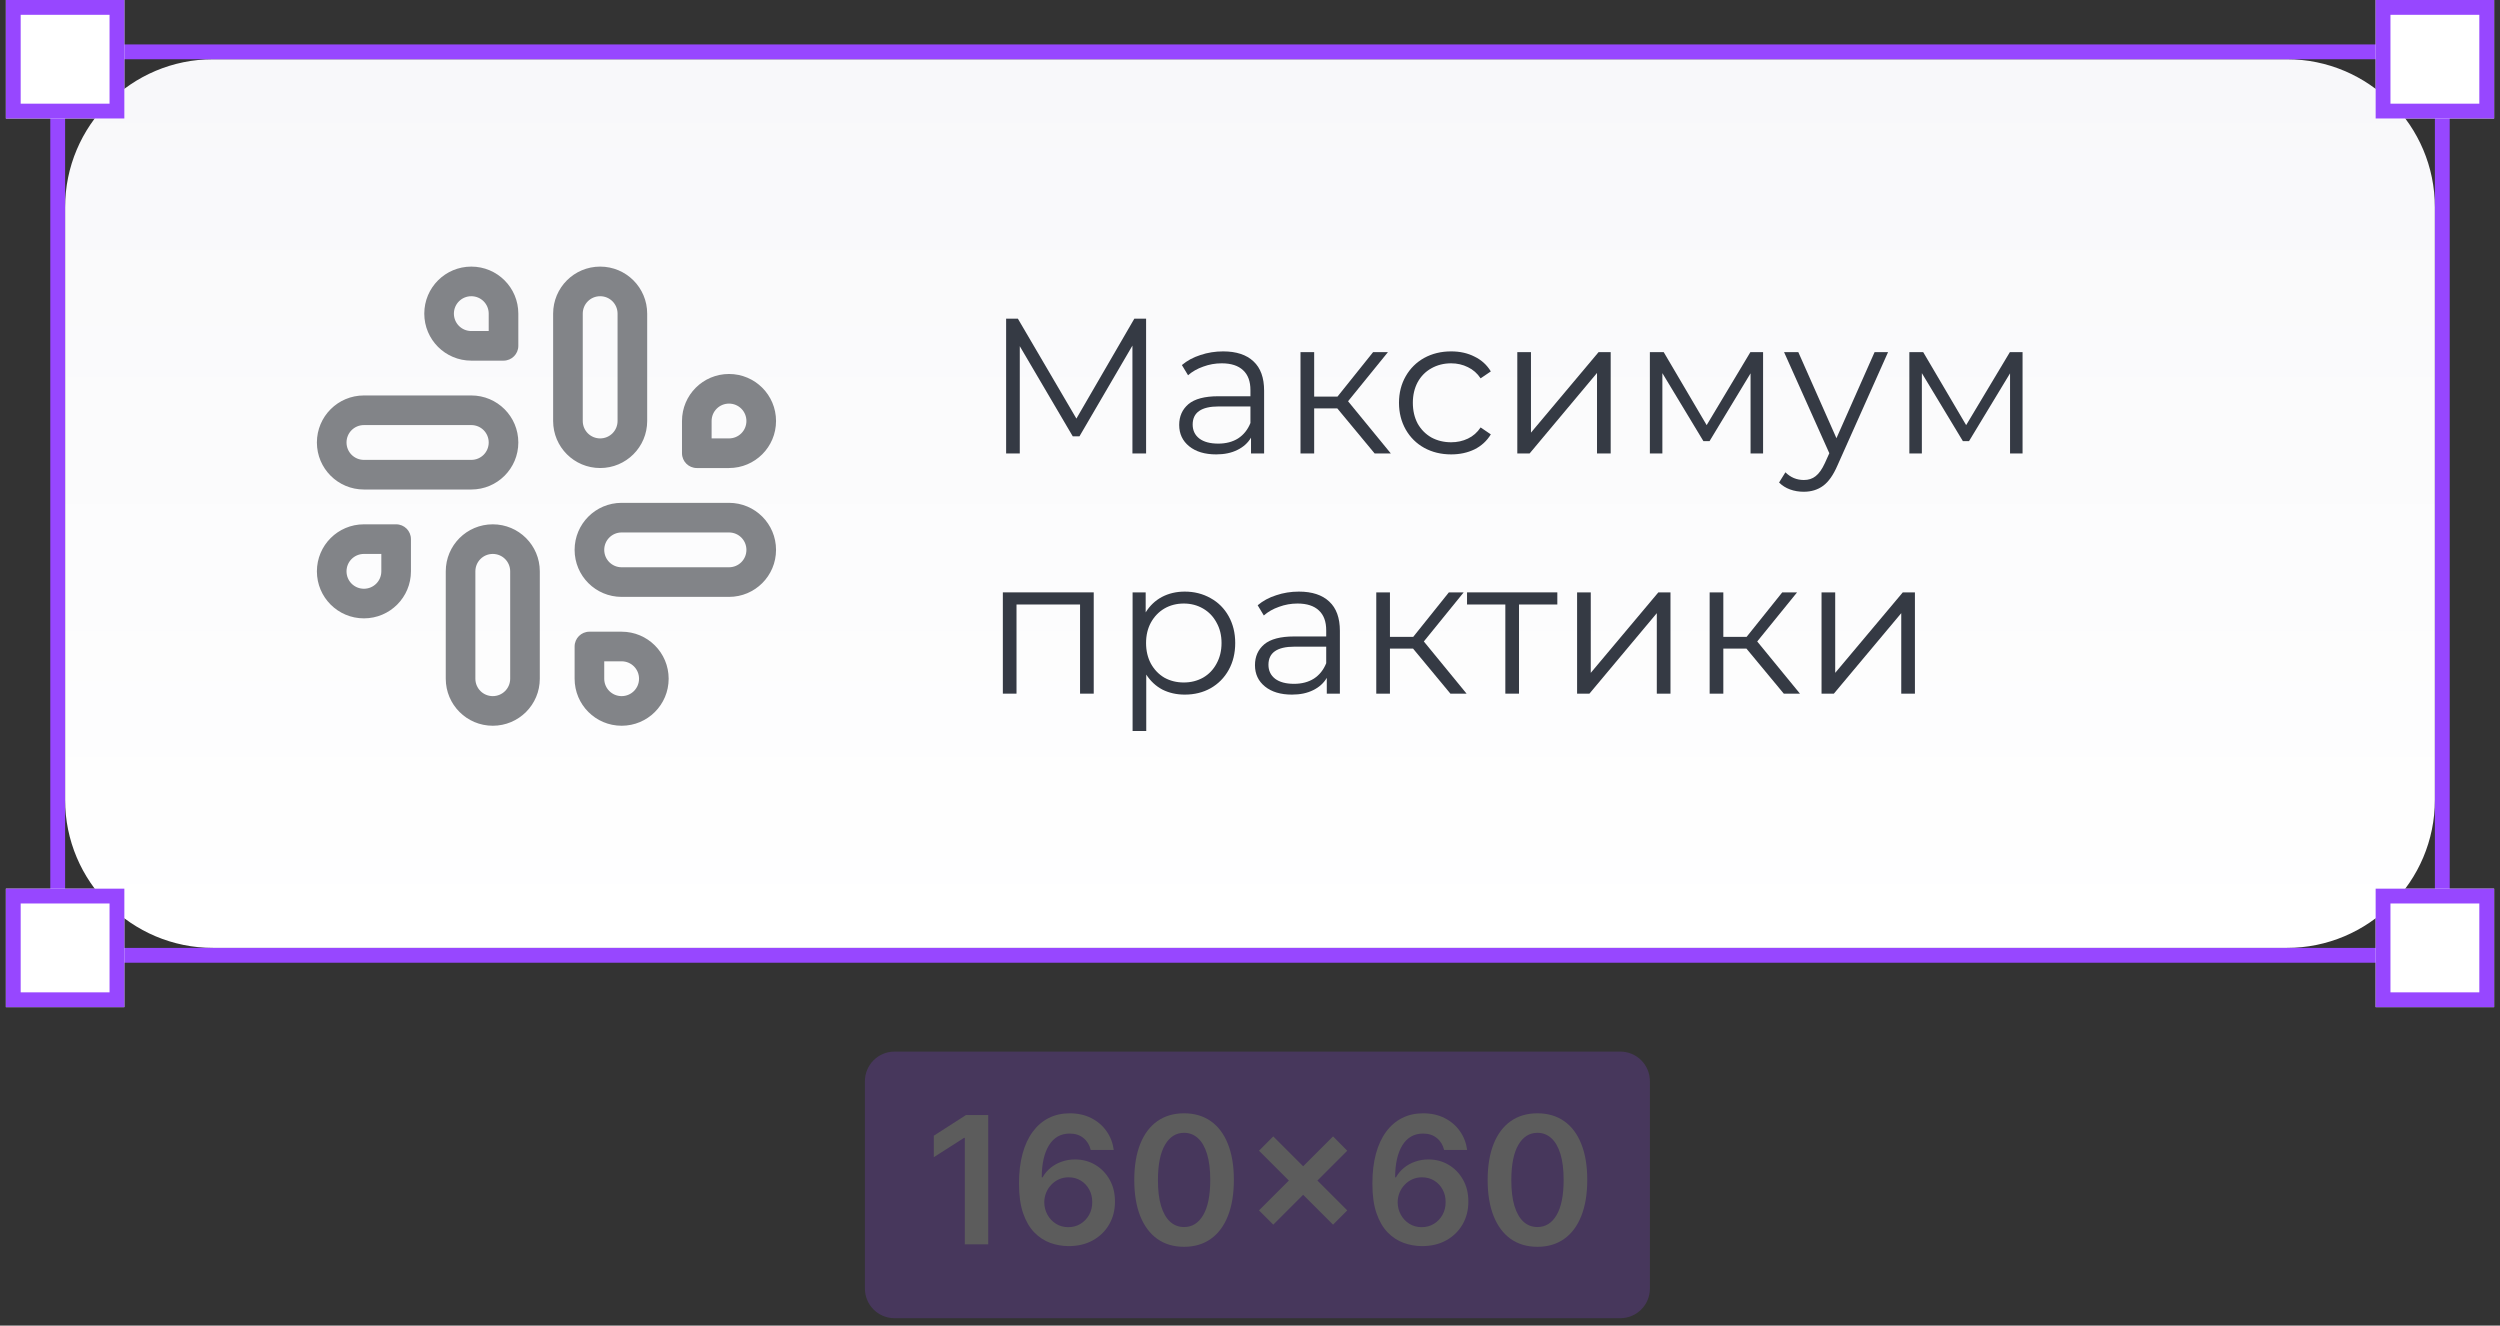
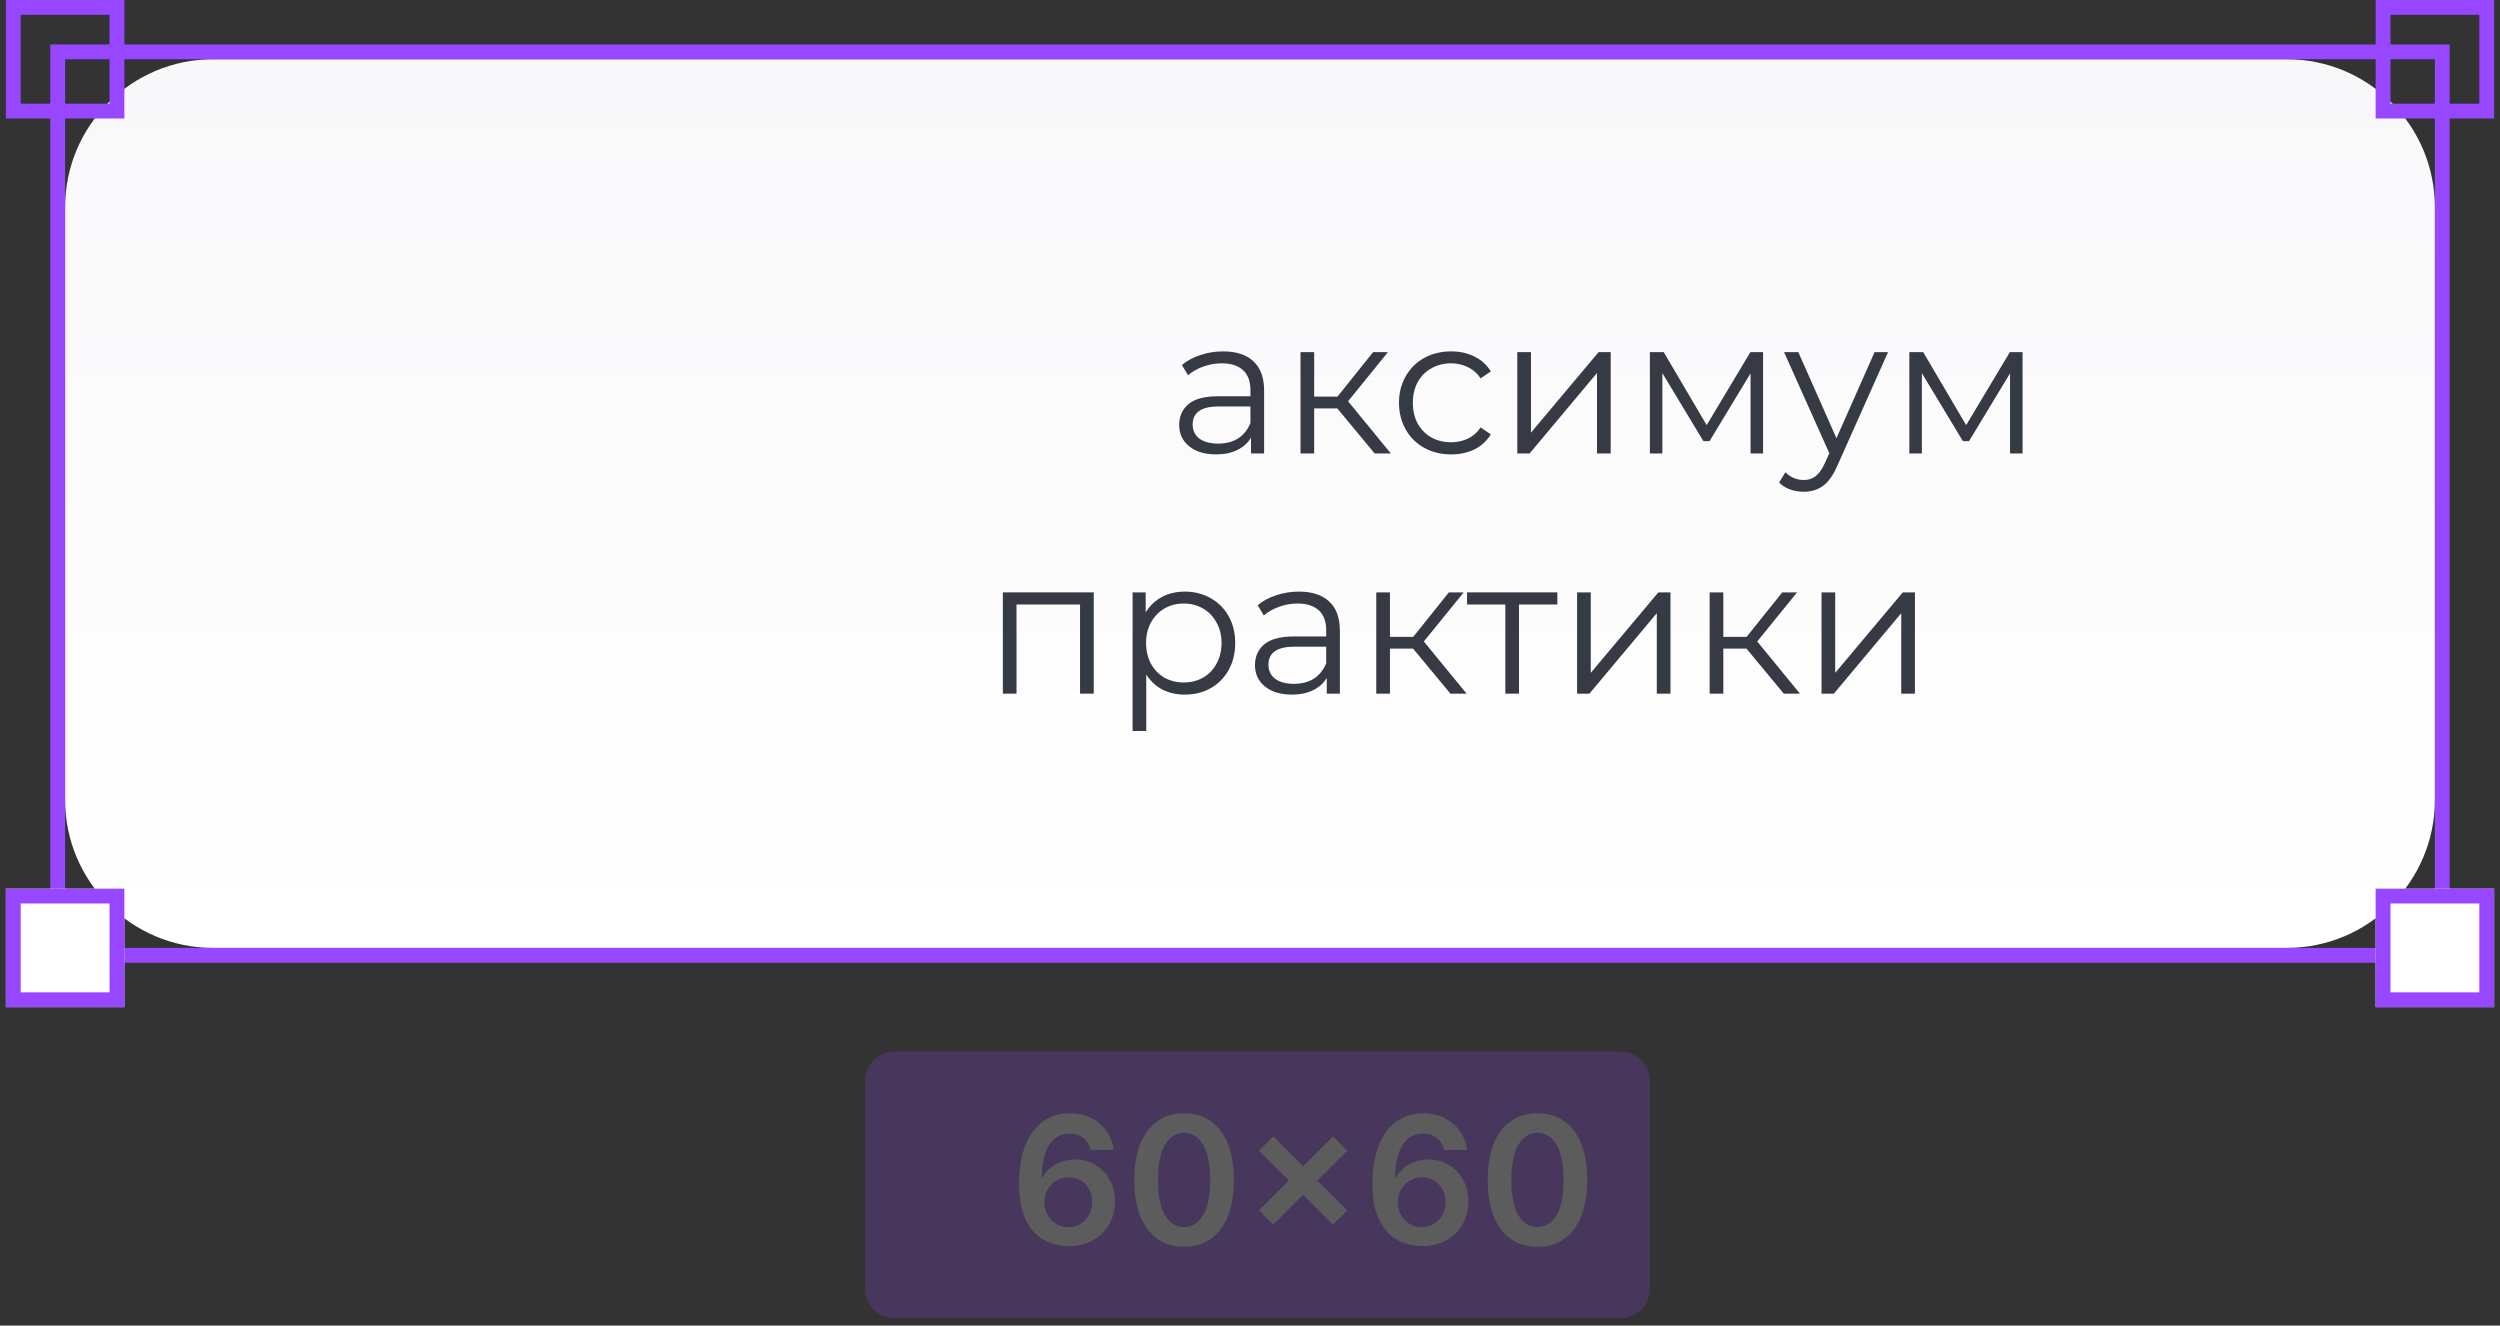
<svg xmlns="http://www.w3.org/2000/svg" width="281" height="149" viewBox="0 0 281 149" fill="none">
  <rect x="0" y="0" width="281" height="149" fill="#333333" stroke="none" />
  <path d="M7.318 23.307C7.318 14.113 14.771 6.659 23.966 6.659H257.034C266.228 6.659 273.681 14.113 273.681 23.307V89.898C273.681 99.092 266.228 106.545 257.034 106.545H23.966C14.771 106.545 7.318 99.092 7.318 89.898V23.307Z" fill="url(#paint0_linear_77_24)" />
-   <path d="M128.821 35.816V50.966H127.285V38.846L121.333 49.04H120.576L114.624 38.911V50.966H113.088V35.816H114.408L120.987 47.049L127.501 35.816H128.821Z" fill="#353A44" />
  <path d="M137.476 39.496C138.962 39.496 140.102 39.871 140.895 40.621C141.689 41.357 142.086 42.453 142.086 43.91V50.966H140.614V49.191C140.268 49.783 139.755 50.244 139.077 50.576C138.414 50.908 137.62 51.074 136.697 51.074C135.427 51.074 134.417 50.771 133.667 50.165C132.917 49.559 132.541 48.758 132.541 47.763C132.541 46.796 132.888 46.017 133.58 45.425C134.287 44.834 135.405 44.538 136.935 44.538H140.549V43.846C140.549 42.864 140.275 42.121 139.727 41.617C139.178 41.097 138.378 40.837 137.324 40.837C136.603 40.837 135.91 40.96 135.247 41.205C134.583 41.436 134.013 41.761 133.537 42.179L132.844 41.032C133.422 40.542 134.114 40.166 134.922 39.907C135.73 39.633 136.581 39.496 137.476 39.496ZM136.935 49.862C137.8 49.862 138.544 49.667 139.164 49.278C139.784 48.874 140.246 48.297 140.549 47.546V45.685H136.978C135.03 45.685 134.056 46.363 134.056 47.719C134.056 48.383 134.309 48.91 134.814 49.299C135.319 49.675 136.026 49.862 136.935 49.862Z" fill="#353A44" />
  <path d="M150.31 45.902H147.713V50.966H146.176V39.582H147.713V44.581H150.331L154.335 39.582H156.002L151.522 45.101L156.326 50.966H154.508L150.31 45.902Z" fill="#353A44" />
  <path d="M163.111 51.074C161.986 51.074 160.976 50.829 160.081 50.338C159.201 49.848 158.508 49.162 158.004 48.282C157.499 47.388 157.246 46.385 157.246 45.274C157.246 44.163 157.499 43.167 158.004 42.287C158.508 41.407 159.201 40.722 160.081 40.231C160.976 39.741 161.986 39.496 163.111 39.496C164.092 39.496 164.965 39.69 165.73 40.08C166.509 40.455 167.122 41.011 167.569 41.746L166.422 42.525C166.047 41.963 165.571 41.544 164.994 41.27C164.417 40.982 163.789 40.837 163.111 40.837C162.289 40.837 161.546 41.025 160.882 41.4C160.233 41.761 159.72 42.28 159.345 42.958C158.985 43.636 158.804 44.408 158.804 45.274C158.804 46.154 158.985 46.933 159.345 47.611C159.72 48.275 160.233 48.794 160.882 49.169C161.546 49.53 162.289 49.711 163.111 49.711C163.789 49.711 164.417 49.574 164.994 49.299C165.571 49.025 166.047 48.607 166.422 48.044L167.569 48.823C167.122 49.559 166.509 50.122 165.73 50.511C164.951 50.886 164.078 51.074 163.111 51.074Z" fill="#353A44" />
  <path d="M170.545 39.582H172.081V48.629L179.678 39.582H181.041V50.966H179.504V41.919L171.93 50.966H170.545V39.582Z" fill="#353A44" />
  <path d="M198.17 39.582V50.966H196.763V41.963L192.154 49.581H191.461L186.851 41.941V50.966H185.445V39.582H187.003L191.829 47.785L196.742 39.582H198.17Z" fill="#353A44" />
  <path d="M212.217 39.582L206.525 52.329C206.063 53.397 205.529 54.154 204.923 54.602C204.317 55.049 203.589 55.273 202.737 55.273C202.189 55.273 201.677 55.186 201.201 55.013C200.725 54.84 200.314 54.58 199.967 54.234L200.681 53.087C201.259 53.664 201.951 53.952 202.759 53.952C203.279 53.952 203.719 53.808 204.079 53.52C204.454 53.231 204.801 52.74 205.118 52.048L205.616 50.944L200.53 39.582H202.131L206.417 49.256L210.702 39.582H212.217Z" fill="#353A44" />
  <path d="M227.336 39.582V50.966H225.929V41.963L221.32 49.581H220.627L216.017 41.941V50.966H214.611V39.582H216.169L220.995 47.785L225.908 39.582H227.336Z" fill="#353A44" />
  <path d="M122.935 66.582V77.966H121.398V67.946H114.256V77.966H112.72V66.582H122.935Z" fill="#353A44" />
  <path d="M133.168 66.496C134.235 66.496 135.202 66.741 136.068 67.231C136.933 67.707 137.612 68.386 138.102 69.266C138.593 70.146 138.838 71.149 138.838 72.274C138.838 73.414 138.593 74.424 138.102 75.304C137.612 76.184 136.933 76.869 136.068 77.36C135.217 77.836 134.25 78.074 133.168 78.074C132.244 78.074 131.408 77.886 130.657 77.511C129.921 77.122 129.315 76.559 128.839 75.823V82.164H127.303V66.582H128.774V68.833C129.236 68.083 129.842 67.505 130.592 67.102C131.357 66.698 132.215 66.496 133.168 66.496ZM133.06 76.711C133.853 76.711 134.574 76.53 135.224 76.169C135.873 75.794 136.378 75.268 136.739 74.59C137.114 73.912 137.301 73.14 137.301 72.274C137.301 71.408 137.114 70.644 136.739 69.98C136.378 69.302 135.873 68.775 135.224 68.4C134.574 68.025 133.853 67.837 133.06 67.837C132.252 67.837 131.523 68.025 130.874 68.4C130.239 68.775 129.734 69.302 129.359 69.98C128.998 70.644 128.818 71.408 128.818 72.274C128.818 73.14 128.998 73.912 129.359 74.59C129.734 75.268 130.239 75.794 130.874 76.169C131.523 76.53 132.252 76.711 133.06 76.711Z" fill="#353A44" />
  <path d="M145.993 66.496C147.479 66.496 148.619 66.871 149.413 67.621C150.206 68.357 150.603 69.453 150.603 70.91V77.966H149.131V76.191C148.785 76.783 148.273 77.244 147.595 77.576C146.931 77.908 146.137 78.074 145.214 78.074C143.944 78.074 142.934 77.771 142.184 77.165C141.434 76.559 141.059 75.758 141.059 74.763C141.059 73.796 141.405 73.017 142.098 72.425C142.805 71.834 143.923 71.538 145.452 71.538H149.066V70.846C149.066 69.865 148.792 69.121 148.244 68.617C147.696 68.097 146.895 67.837 145.842 67.837C145.12 67.837 144.428 67.96 143.764 68.205C143.1 68.436 142.53 68.761 142.054 69.179L141.362 68.032C141.939 67.542 142.631 67.166 143.439 66.907C144.247 66.633 145.099 66.496 145.993 66.496ZM145.452 76.862C146.318 76.862 147.061 76.667 147.681 76.278C148.302 75.874 148.763 75.297 149.066 74.546V72.685H145.495C143.548 72.685 142.574 73.363 142.574 74.719C142.574 75.383 142.826 75.91 143.331 76.299C143.836 76.674 144.543 76.862 145.452 76.862Z" fill="#353A44" />
  <path d="M158.827 72.902H156.23V77.966H154.693V66.582H156.23V71.581H158.849L162.853 66.582H164.519L160.039 72.101L164.844 77.966H163.026L158.827 72.902Z" fill="#353A44" />
  <path d="M175.044 67.946H170.737V77.966H169.2V67.946H164.894V66.582H175.044V67.946Z" fill="#353A44" />
  <path d="M177.265 66.582H178.802V75.629L186.398 66.582H187.762V77.966H186.225V68.919L178.651 77.966H177.265V66.582Z" fill="#353A44" />
  <path d="M196.299 72.902H193.702V77.966H192.165V66.582H193.702V71.581H196.321L200.325 66.582H201.991L197.511 72.101L202.316 77.966H200.498L196.299 72.902Z" fill="#353A44" />
  <path d="M204.741 66.582H206.277V75.629L213.874 66.582H215.237V77.966H213.701V68.919L206.126 77.966H204.741V66.582Z" fill="#353A44" />
-   <path fill-rule="evenodd" clip-rule="evenodd" d="M47.689 35.252C47.689 32.328 50.051 29.966 52.974 29.966C55.897 29.966 58.26 32.328 58.26 35.252V38.872C58.26 39.792 57.515 40.537 56.595 40.537H52.974C50.051 40.537 47.689 38.175 47.689 35.252ZM52.974 33.295C51.89 33.295 51.018 34.167 51.018 35.252C51.018 36.336 51.89 37.208 52.974 37.208H54.931V35.252C54.931 34.167 54.059 33.295 52.974 33.295ZM67.458 33.295C66.374 33.295 65.502 34.167 65.502 35.252V47.321C65.502 48.405 66.374 49.277 67.458 49.277C68.542 49.277 69.414 48.405 69.414 47.321V35.252C69.414 34.167 68.542 33.295 67.458 33.295ZM62.172 35.252C62.172 32.328 64.535 29.966 67.458 29.966C70.381 29.966 72.744 32.328 72.744 35.252V47.321C72.744 50.244 70.381 52.607 67.458 52.607C64.535 52.607 62.172 50.244 62.172 47.321V35.252ZM81.941 45.365C80.857 45.365 79.985 46.237 79.985 47.321V49.277H81.941C83.026 49.277 83.897 48.405 83.897 47.321C83.897 46.237 83.026 45.365 81.941 45.365ZM76.656 47.321C76.656 44.398 79.019 42.035 81.941 42.035C84.864 42.035 87.227 44.398 87.227 47.321C87.227 50.244 84.864 52.607 81.941 52.607H78.321C77.401 52.607 76.656 51.861 76.656 50.942V47.321ZM35.619 49.735C35.619 46.812 37.982 44.449 40.905 44.449H52.974C55.897 44.449 58.26 46.812 58.26 49.735C58.26 52.658 55.897 55.021 52.974 55.021H40.905C37.982 55.021 35.619 52.658 35.619 49.735ZM40.905 47.779C39.821 47.779 38.949 48.651 38.949 49.735C38.949 50.819 39.821 51.691 40.905 51.691H52.974C54.059 51.691 54.931 50.819 54.931 49.735C54.931 48.651 54.059 47.779 52.974 47.779H40.905ZM69.872 59.849C68.788 59.849 67.916 60.721 67.916 61.805C67.916 62.889 68.788 63.761 69.872 63.761H81.941C83.026 63.761 83.897 62.889 83.897 61.805C83.897 60.721 83.026 59.849 81.941 59.849H69.872ZM64.586 61.805C64.586 58.882 66.949 56.519 69.872 56.519H81.941C84.864 56.519 87.227 58.882 87.227 61.805C87.227 64.728 84.864 67.09 81.941 67.09H69.872C66.949 67.09 64.586 64.728 64.586 61.805ZM40.905 62.262C39.821 62.262 38.949 63.134 38.949 64.219C38.949 65.303 39.821 66.175 40.905 66.175C41.989 66.175 42.861 65.303 42.861 64.219V62.262H40.905ZM35.619 64.219C35.619 61.295 37.982 58.933 40.905 58.933H44.526C45.445 58.933 46.19 59.678 46.19 60.598V64.219C46.19 67.141 43.828 69.504 40.905 69.504C37.982 69.504 35.619 67.141 35.619 64.219ZM55.388 62.262C54.304 62.262 53.432 63.134 53.432 64.219V76.288C53.432 77.372 54.304 78.244 55.388 78.244C56.472 78.244 57.344 77.372 57.344 76.288V64.219C57.344 63.134 56.472 62.262 55.388 62.262ZM50.103 64.219C50.103 61.295 52.465 58.933 55.388 58.933C58.311 58.933 60.674 61.295 60.674 64.219V76.288C60.674 79.211 58.311 81.574 55.388 81.574C52.465 81.574 50.103 79.211 50.103 76.288V64.219ZM64.586 72.667C64.586 71.748 65.332 71.002 66.251 71.002H69.872C72.795 71.002 75.157 73.365 75.157 76.288C75.157 79.211 72.795 81.574 69.872 81.574C66.949 81.574 64.586 79.211 64.586 76.288V72.667ZM67.916 74.332V76.288C67.916 77.372 68.788 78.244 69.872 78.244C70.956 78.244 71.828 77.372 71.828 76.288C71.828 75.204 70.956 74.332 69.872 74.332H67.916Z" fill="#828488" />
  <path fill-rule="evenodd" clip-rule="evenodd" d="M5.653 4.994H275.346V108.21H5.653V4.994ZM7.318 6.659V106.545H273.682V6.659H7.318Z" fill="#9747FF" />
-   <path d="M0.659 0H13.977V13.318H0.659V0Z" fill="white" />
+   <path d="M0.659 0H13.977H0.659V0Z" fill="white" />
  <path fill-rule="evenodd" clip-rule="evenodd" d="M12.313 1.665H2.324V11.653H12.313V1.665ZM0.659 0V13.318H13.977V0H0.659Z" fill="#9747FF" />
  <path d="M0.659 99.886H13.977V113.204H0.659V99.886Z" fill="white" />
  <path fill-rule="evenodd" clip-rule="evenodd" d="M12.313 101.551H2.324V111.54H12.313V101.551ZM0.659 99.886V113.204H13.977V99.886H0.659Z" fill="#9747FF" />
-   <path d="M267.023 -0H280.341V13.318H267.023V-0Z" fill="white" />
  <path fill-rule="evenodd" clip-rule="evenodd" d="M278.676 1.665H268.688V11.653H278.676V1.665ZM267.023 -0V13.318H280.341V-0H267.023Z" fill="#9747FF" />
  <path d="M267.023 99.886H280.341V113.204H267.023V99.886Z" fill="white" />
  <path fill-rule="evenodd" clip-rule="evenodd" d="M278.676 101.551H268.688V111.54H278.676V101.551ZM267.023 99.886V113.204H280.341V99.886H267.023Z" fill="#9747FF" />
  <g opacity="0.2">
    <path d="M97.216 121.528C97.216 119.689 98.707 118.199 100.545 118.199H182.119C183.958 118.199 185.449 119.689 185.449 121.528V144.835C185.449 146.674 183.958 148.165 182.119 148.165H100.545C98.707 148.165 97.216 146.674 97.216 144.835V121.528Z" fill="#9747FF" />
-     <path d="M111.076 125.335V139.864H108.444V127.896H108.359L104.96 130.066V127.654L108.571 125.335H111.076Z" fill="white" />
    <path d="M120.085 140.062C119.39 140.057 118.711 139.937 118.049 139.7C117.387 139.459 116.791 139.069 116.262 138.53C115.732 137.986 115.311 137.265 114.999 136.366C114.687 135.463 114.533 134.344 114.538 133.011C114.538 131.767 114.67 130.658 114.935 129.683C115.2 128.709 115.58 127.886 116.077 127.215C116.574 126.538 117.172 126.023 117.872 125.668C118.577 125.313 119.364 125.136 120.234 125.136C121.147 125.136 121.956 125.316 122.66 125.675C123.37 126.035 123.942 126.526 124.377 127.151C124.812 127.77 125.082 128.47 125.186 129.251H122.597C122.464 128.693 122.192 128.248 121.781 127.917C121.374 127.581 120.859 127.413 120.234 127.413C119.227 127.413 118.451 127.851 117.907 128.726C117.368 129.601 117.096 130.802 117.092 132.33H117.191C117.423 131.913 117.723 131.556 118.092 131.258C118.461 130.96 118.877 130.731 119.34 130.57C119.809 130.405 120.303 130.322 120.823 130.322C121.674 130.322 122.438 130.525 123.115 130.932C123.796 131.339 124.335 131.899 124.732 132.613C125.129 133.323 125.326 134.136 125.321 135.054C125.326 136.009 125.108 136.867 124.668 137.629C124.228 138.386 123.616 138.982 122.831 139.417C122.046 139.852 121.13 140.067 120.085 140.062ZM120.071 137.934C120.587 137.934 121.048 137.809 121.454 137.558C121.861 137.307 122.183 136.969 122.419 136.543C122.656 136.118 122.772 135.64 122.767 135.11C122.772 134.59 122.658 134.12 122.426 133.699C122.199 133.278 121.885 132.944 121.483 132.698C121.081 132.452 120.622 132.33 120.107 132.33C119.723 132.33 119.366 132.403 119.035 132.549C118.704 132.696 118.416 132.899 118.17 133.16C117.924 133.415 117.73 133.713 117.588 134.053C117.451 134.389 117.38 134.749 117.375 135.132C117.38 135.638 117.498 136.104 117.73 136.529C117.962 136.955 118.281 137.295 118.688 137.551C119.094 137.806 119.556 137.934 120.071 137.934Z" fill="white" />
    <path d="M133.089 140.14C131.921 140.14 130.918 139.845 130.081 139.253C129.249 138.658 128.608 137.799 128.158 136.678C127.714 135.553 127.492 134.198 127.492 132.613C127.496 131.029 127.721 129.681 128.166 128.57C128.615 127.453 129.256 126.602 130.088 126.016C130.925 125.429 131.926 125.136 133.089 125.136C134.252 125.136 135.253 125.429 136.09 126.016C136.927 126.602 137.568 127.453 138.012 128.57C138.462 129.686 138.686 131.034 138.686 132.613C138.686 134.202 138.462 135.56 138.012 136.685C137.568 137.806 136.927 138.662 136.09 139.253C135.257 139.845 134.257 140.14 133.089 140.14ZM133.089 137.92C133.997 137.92 134.714 137.473 135.239 136.579C135.768 135.68 136.033 134.358 136.033 132.613C136.033 131.459 135.912 130.49 135.671 129.705C135.43 128.92 135.09 128.328 134.65 127.931C134.21 127.529 133.69 127.328 133.089 127.328C132.186 127.328 131.471 127.777 130.947 128.676C130.422 129.57 130.157 130.882 130.152 132.613C130.147 133.772 130.263 134.746 130.5 135.536C130.741 136.326 131.081 136.922 131.521 137.324C131.961 137.721 132.484 137.92 133.089 137.92Z" fill="white" />
    <path d="M149.833 137.65L141.512 129.343L143.115 127.732L151.429 136.047L149.833 137.65ZM143.115 137.65L141.512 136.047L149.833 127.732L151.429 129.343L143.115 137.65Z" fill="white" />
    <path d="M159.806 140.062C159.11 140.057 158.432 139.937 157.77 139.7C157.108 139.459 156.512 139.069 155.982 138.53C155.452 137.986 155.031 137.265 154.719 136.366C154.407 135.463 154.253 134.344 154.258 133.011C154.258 131.767 154.39 130.658 154.655 129.683C154.92 128.709 155.301 127.886 155.798 127.215C156.294 126.538 156.892 126.023 157.592 125.668C158.297 125.313 159.084 125.136 159.955 125.136C160.867 125.136 161.676 125.316 162.381 125.675C163.09 126.035 163.663 126.526 164.098 127.151C164.533 127.77 164.802 128.47 164.906 129.251H162.317C162.185 128.693 161.913 128.248 161.501 127.917C161.095 127.581 160.579 127.413 159.955 127.413C158.947 127.413 158.172 127.851 157.628 128.726C157.089 129.601 156.817 130.802 156.812 132.33H156.911C157.143 131.913 157.443 131.556 157.812 131.258C158.181 130.96 158.597 130.731 159.061 130.57C159.529 130.405 160.023 130.322 160.544 130.322C161.395 130.322 162.159 130.525 162.835 130.932C163.516 131.339 164.055 131.899 164.452 132.613C164.85 133.323 165.046 134.136 165.041 135.054C165.046 136.009 164.828 136.867 164.389 137.629C163.949 138.386 163.336 138.982 162.551 139.417C161.766 139.852 160.851 140.067 159.806 140.062ZM159.792 137.934C160.307 137.934 160.768 137.809 161.175 137.558C161.582 137.307 161.903 136.969 162.14 136.543C162.376 136.118 162.492 135.64 162.487 135.11C162.492 134.59 162.379 134.12 162.147 133.699C161.92 133.278 161.605 132.944 161.203 132.698C160.801 132.452 160.343 132.33 159.827 132.33C159.444 132.33 159.087 132.403 158.756 132.549C158.425 132.696 158.136 132.899 157.89 133.16C157.644 133.415 157.45 133.713 157.309 134.053C157.171 134.389 157.1 134.749 157.096 135.132C157.1 135.638 157.219 136.104 157.45 136.529C157.682 136.955 158.001 137.295 158.408 137.551C158.815 137.806 159.276 137.934 159.792 137.934Z" fill="white" />
    <path d="M172.809 140.14C171.641 140.14 170.639 139.845 169.801 139.253C168.969 138.658 168.328 137.799 167.879 136.678C167.434 135.553 167.212 134.198 167.212 132.613C167.217 131.029 167.441 129.681 167.886 128.57C168.335 127.453 168.976 126.602 169.809 126.016C170.646 125.429 171.646 125.136 172.809 125.136C173.973 125.136 174.973 125.429 175.81 126.016C176.647 126.602 177.288 127.453 177.733 128.57C178.182 129.686 178.407 131.034 178.407 132.613C178.407 134.202 178.182 135.56 177.733 136.685C177.288 137.806 176.647 138.662 175.81 139.253C174.978 139.845 173.978 140.14 172.809 140.14ZM172.809 137.92C173.717 137.92 174.434 137.473 174.959 136.579C175.489 135.68 175.753 134.358 175.753 132.613C175.753 131.459 175.633 130.49 175.392 129.705C175.15 128.92 174.81 128.328 174.37 127.931C173.93 127.529 173.41 127.328 172.809 127.328C171.906 127.328 171.192 127.777 170.667 128.676C170.142 129.57 169.877 130.882 169.872 132.613C169.868 133.772 169.984 134.746 170.22 135.536C170.461 136.326 170.802 136.922 171.242 137.324C171.681 137.721 172.204 137.92 172.809 137.92Z" fill="white" />
  </g>
  <defs>
    <linearGradient id="paint0_linear_77_24" x1="140.5" y1="6.659" x2="140.5" y2="106.545" gradientUnits="userSpaceOnUse">
      <stop stop-color="#F8F8FA" />
      <stop offset="1" stop-color="white" />
    </linearGradient>
  </defs>
</svg>